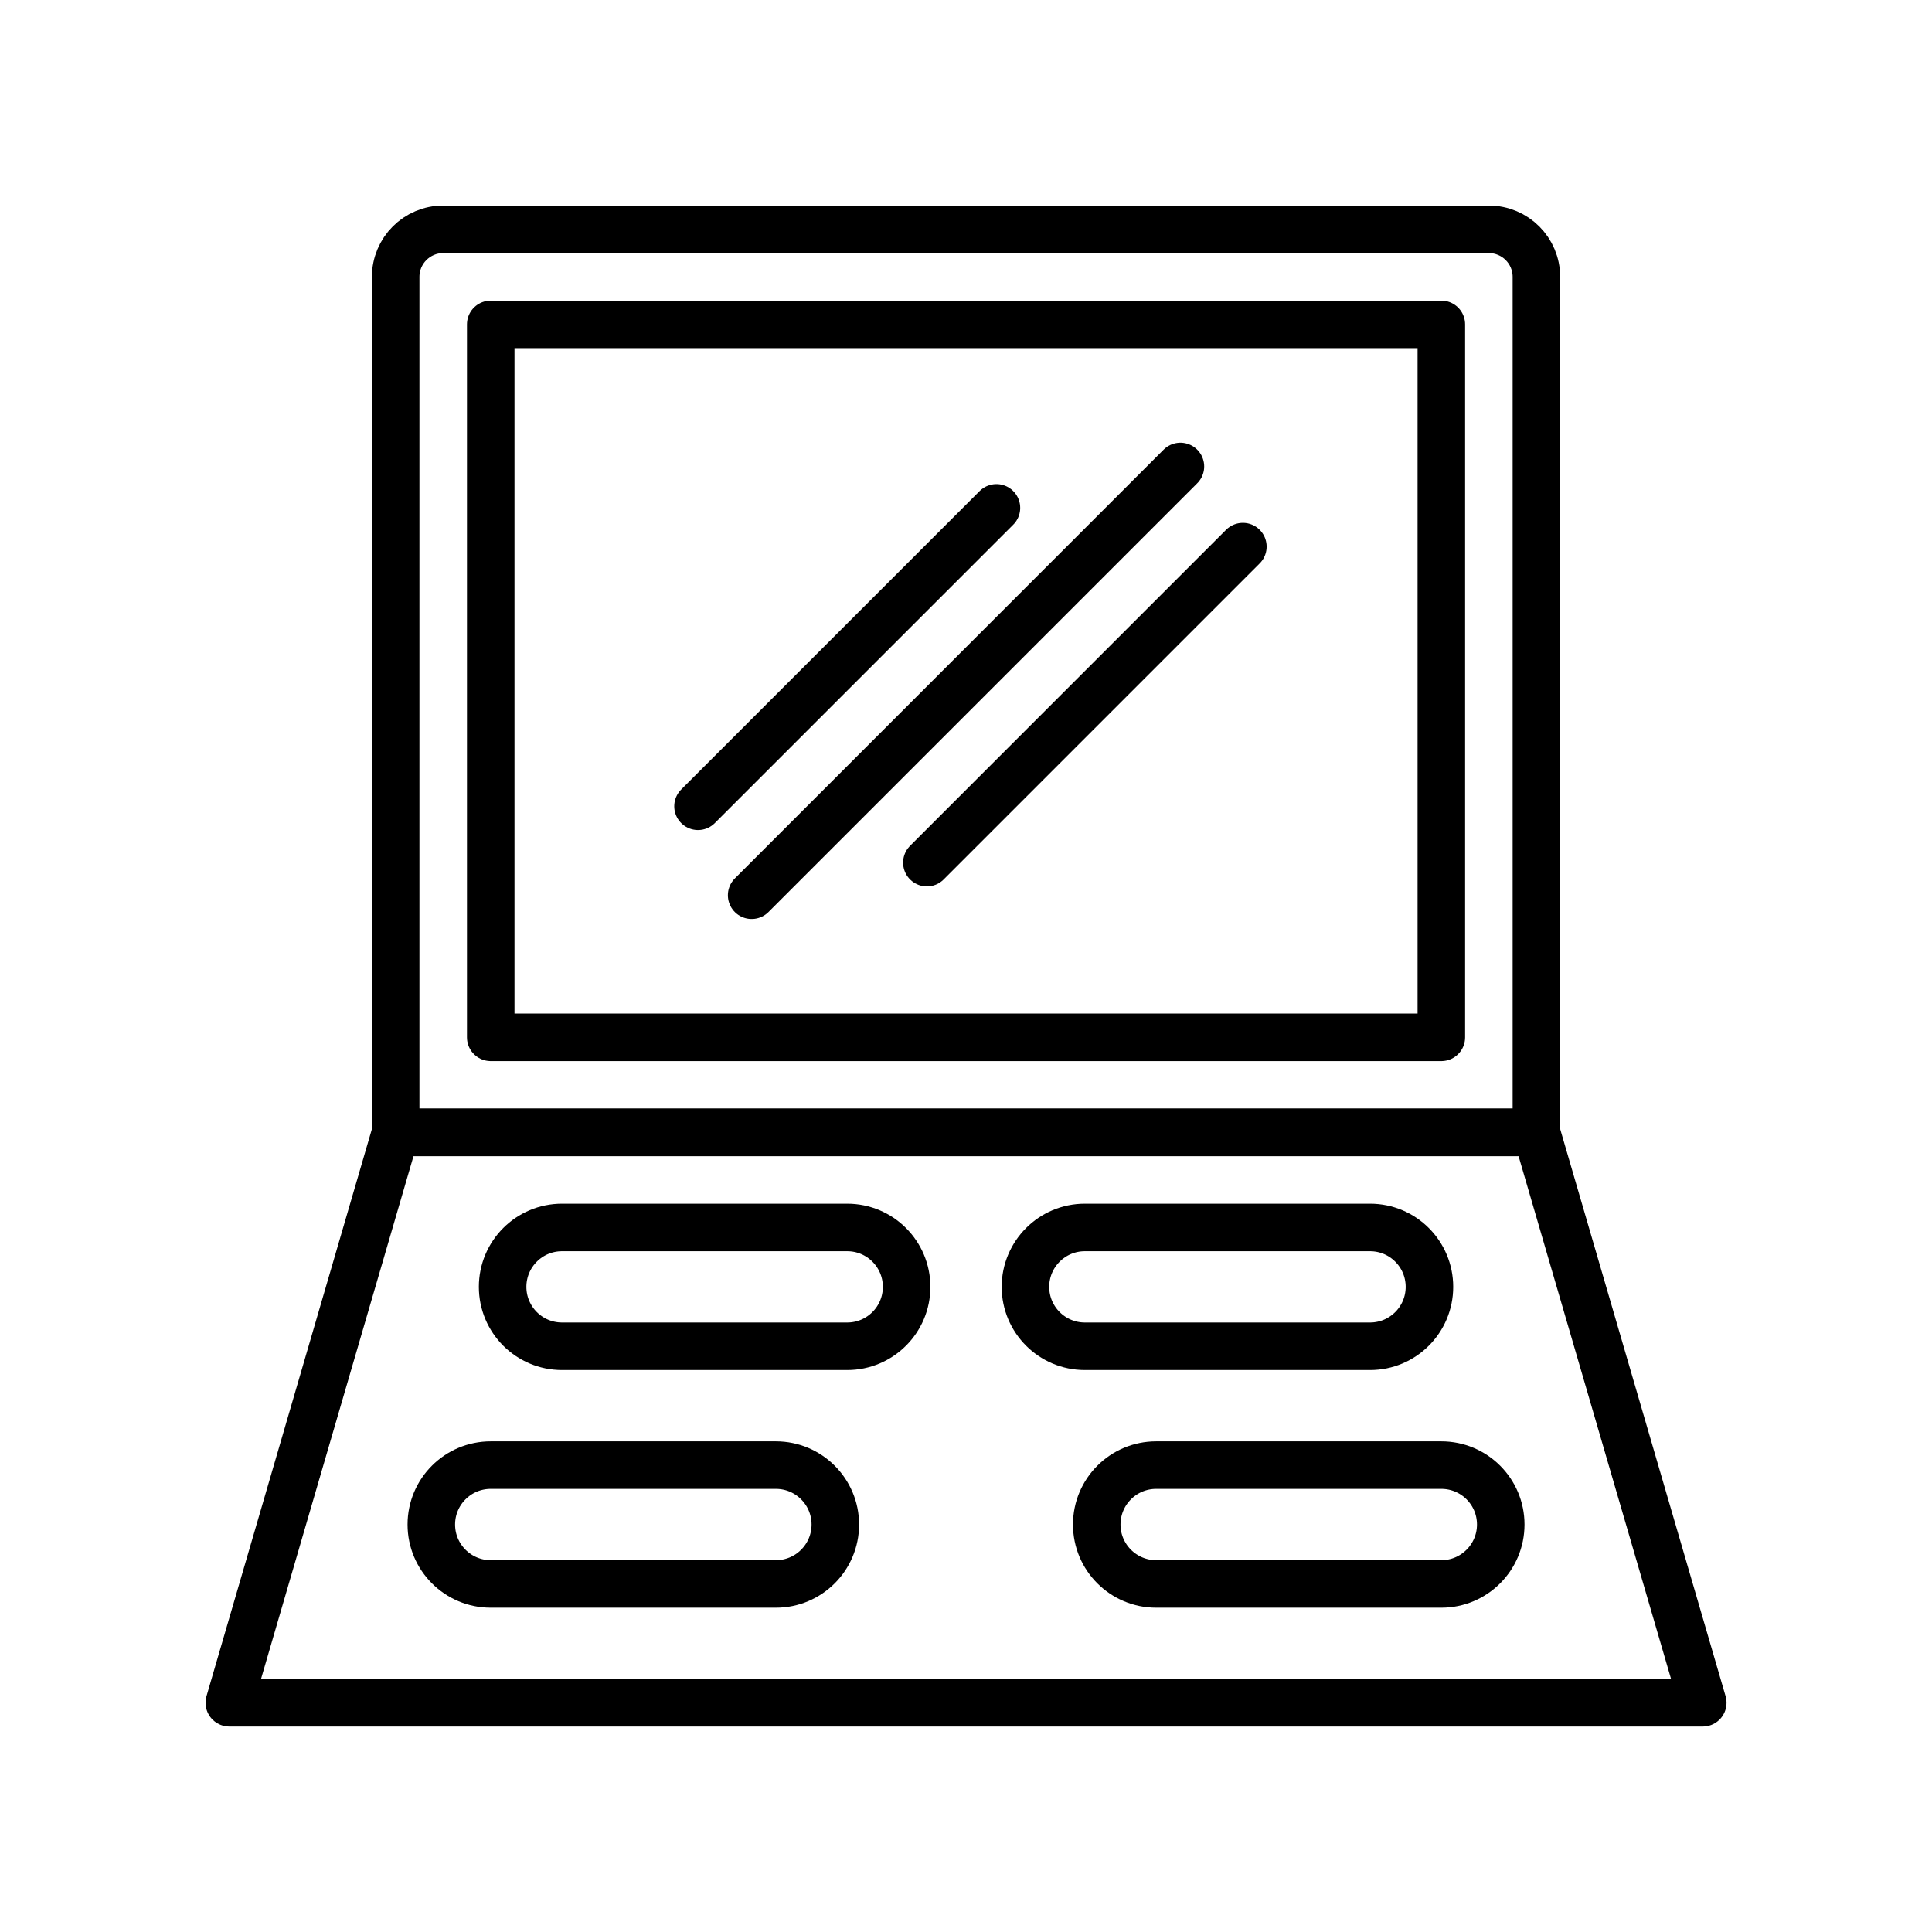
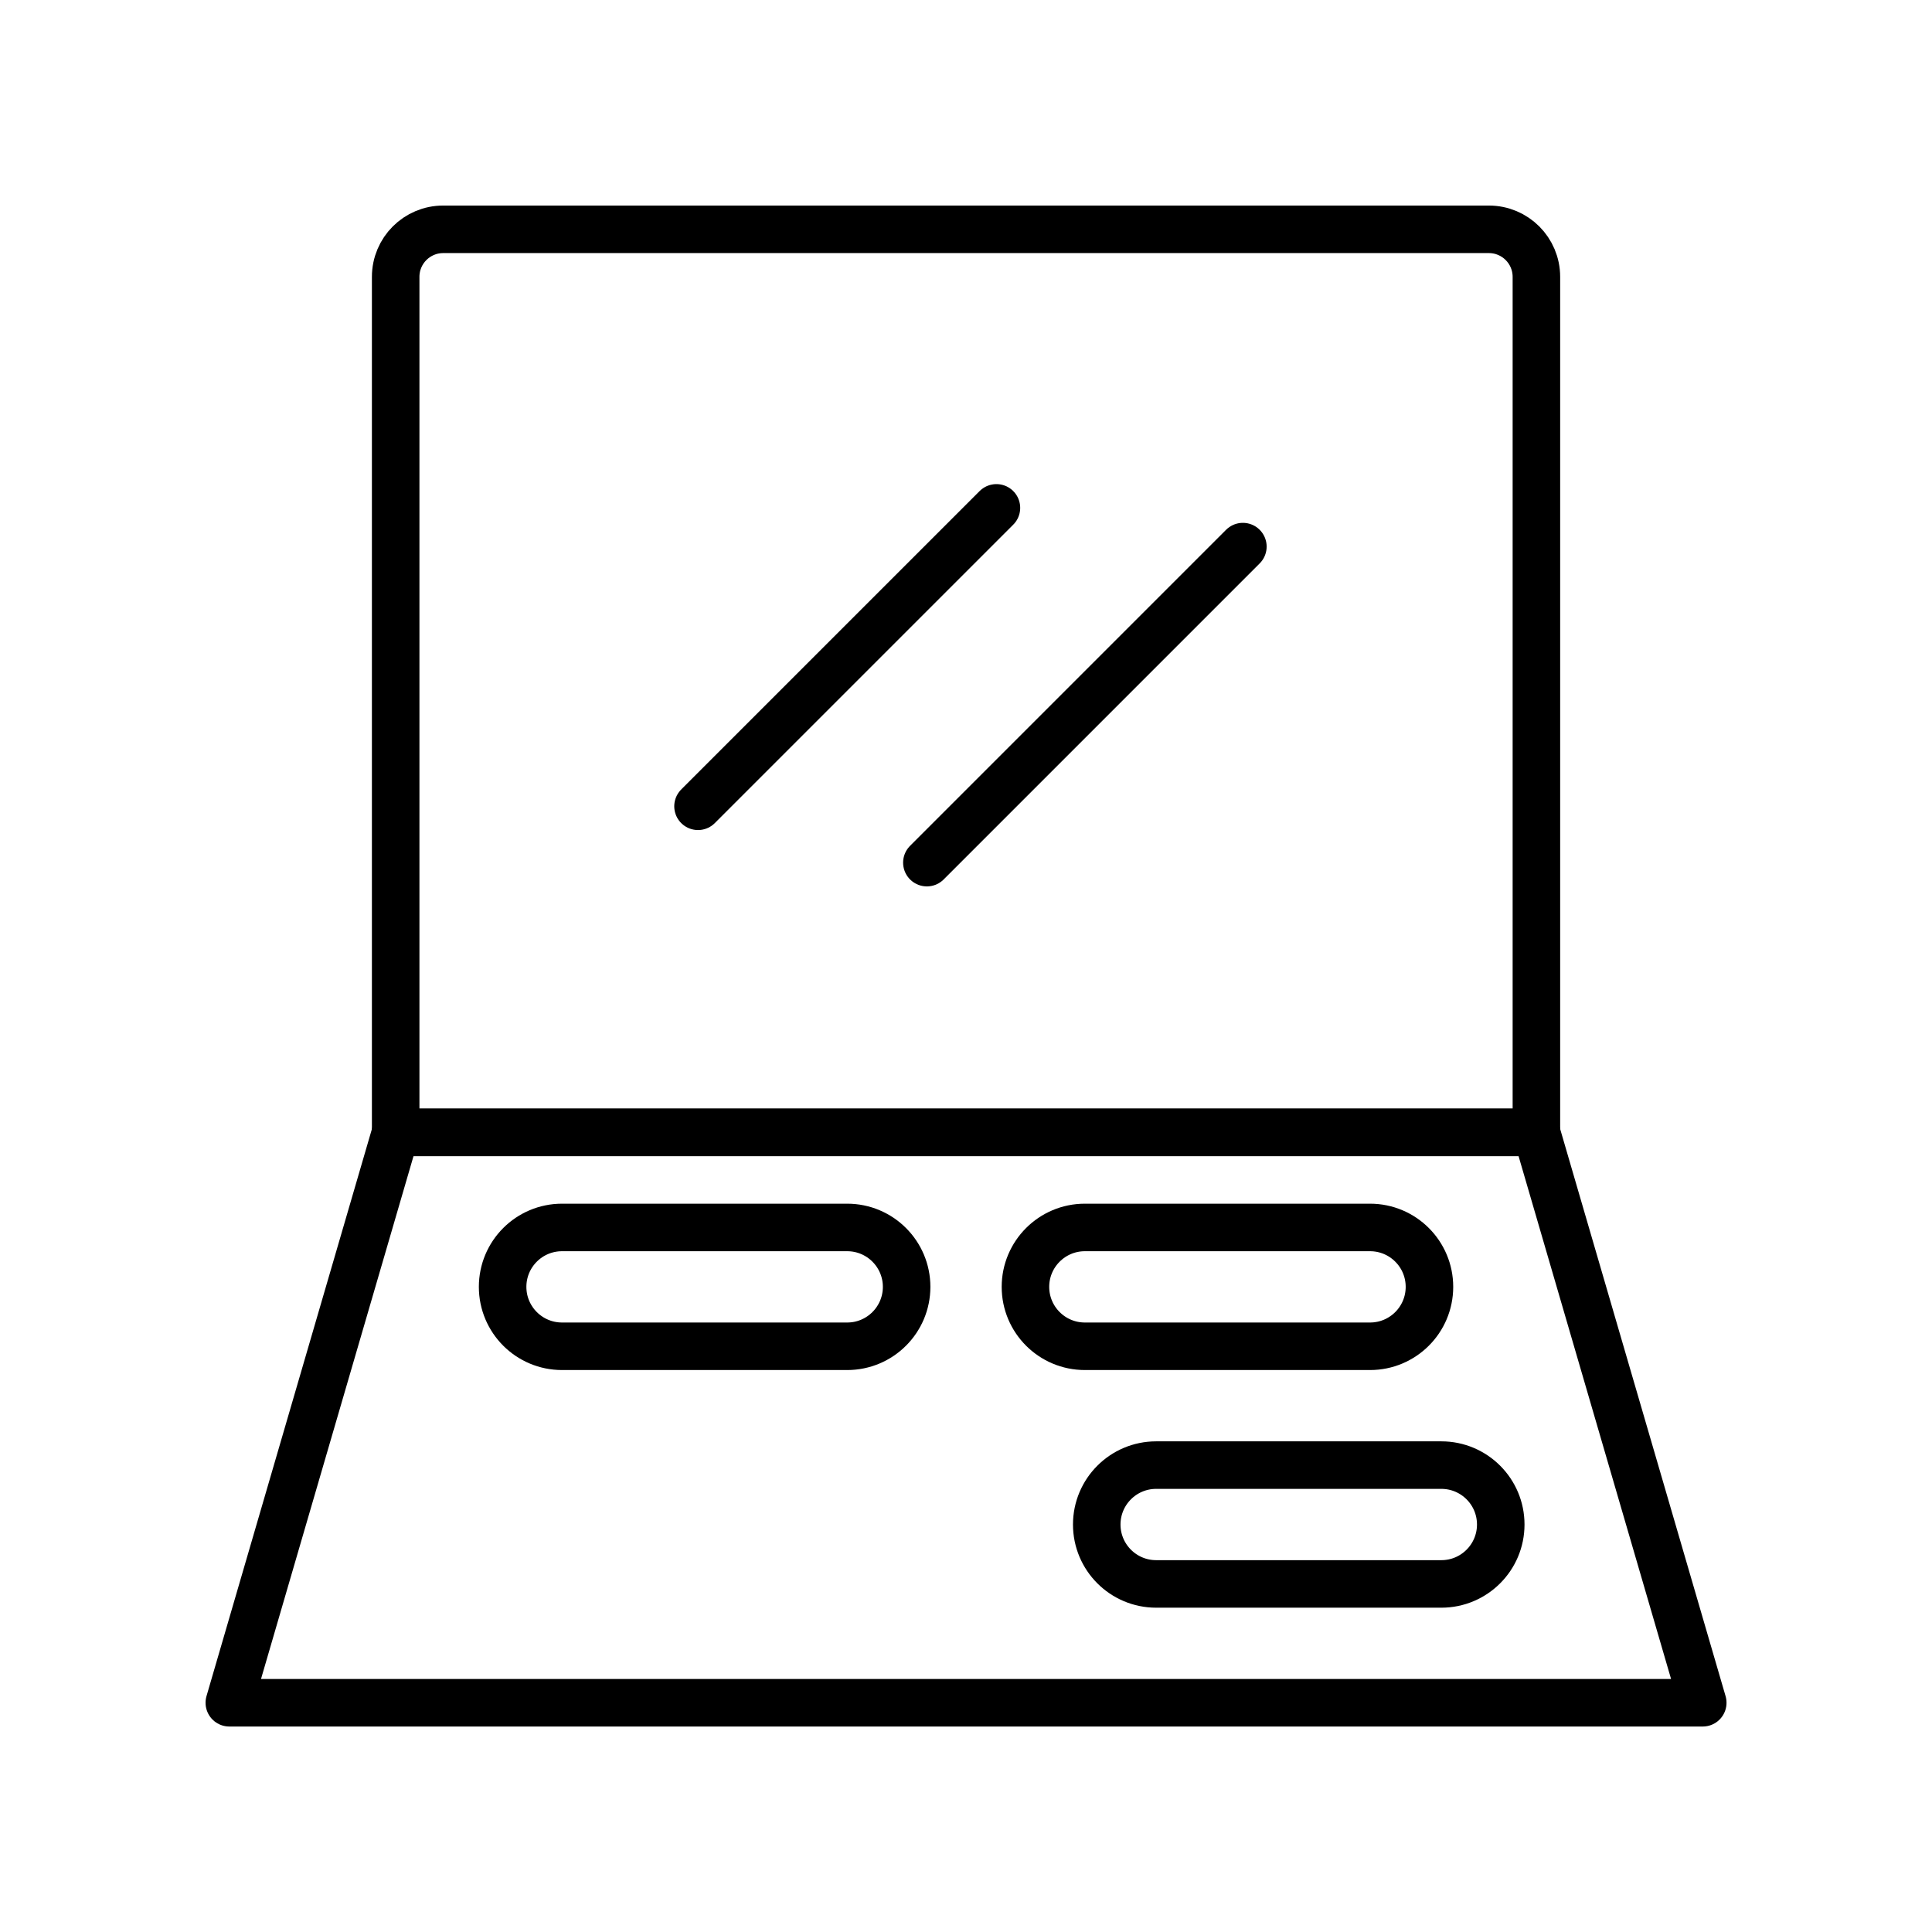
<svg xmlns="http://www.w3.org/2000/svg" width="800px" height="800px" version="1.1" viewBox="144 144 512 512">
  <g fill="none" stroke="#000000" stroke-linecap="round" stroke-linejoin="round" stroke-miterlimit="10" stroke-width="2">
    <path transform="matrix(6.298 0 0 6.298 148.09 148.09)" d="m62 9h-44c-1.105 0-2 0.896-2 2v36h48v-36c0-1.105-0.895-2-2-2z" />
    <path transform="matrix(6.298 0 0 6.298 148.09 148.09)" d="m71 71h-62l7-24h48z" />
    <path transform="matrix(6.298 0 0 6.298 148.09 148.09)" d="m23 56h12c1.381 0 2.5-1.12 2.5-2.5s-1.119-2.5-2.5-2.5h-12c-1.381 0-2.5 1.119-2.5 2.5s1.119 2.5 2.5 2.5z" />
-     <path transform="matrix(6.298 0 0 6.298 148.09 148.09)" d="m20 66h12c1.381 0 2.5-1.12 2.5-2.5s-1.12-2.5-2.5-2.5h-12c-1.381 0-2.5 1.119-2.5 2.5s1.12 2.5 2.5 2.5z" />
    <path transform="matrix(6.298 0 0 6.298 148.09 148.09)" d="m57 56h-12c-1.381 0-2.5-1.12-2.5-2.5s1.12-2.5 2.5-2.5h12c1.381 0 2.5 1.119 2.5 2.5s-1.119 2.5-2.5 2.5z" />
    <path transform="matrix(6.298 0 0 6.298 148.09 148.09)" d="m60 66h-12c-1.381 0-2.5-1.12-2.5-2.5s1.119-2.5 2.5-2.5h12c1.381 0 2.5 1.119 2.5 2.5s-1.12 2.5-2.5 2.5z" />
-     <path transform="matrix(6.298 0 0 6.298 148.09 148.09)" d="m20 13h40v30h-40z" />
-     <path transform="matrix(6.298 0 0 6.298 148.09 148.09)" d="m30.979 37.021 18.042-18.042" />
    <path transform="matrix(6.298 0 0 6.298 148.09 148.09)" d="m28.722 33.278 12.557-12.557" />
    <path transform="matrix(6.298 0 0 6.298 148.09 148.09)" d="m38.352 35.649 13.297-13.298" />
  </g>
</svg>